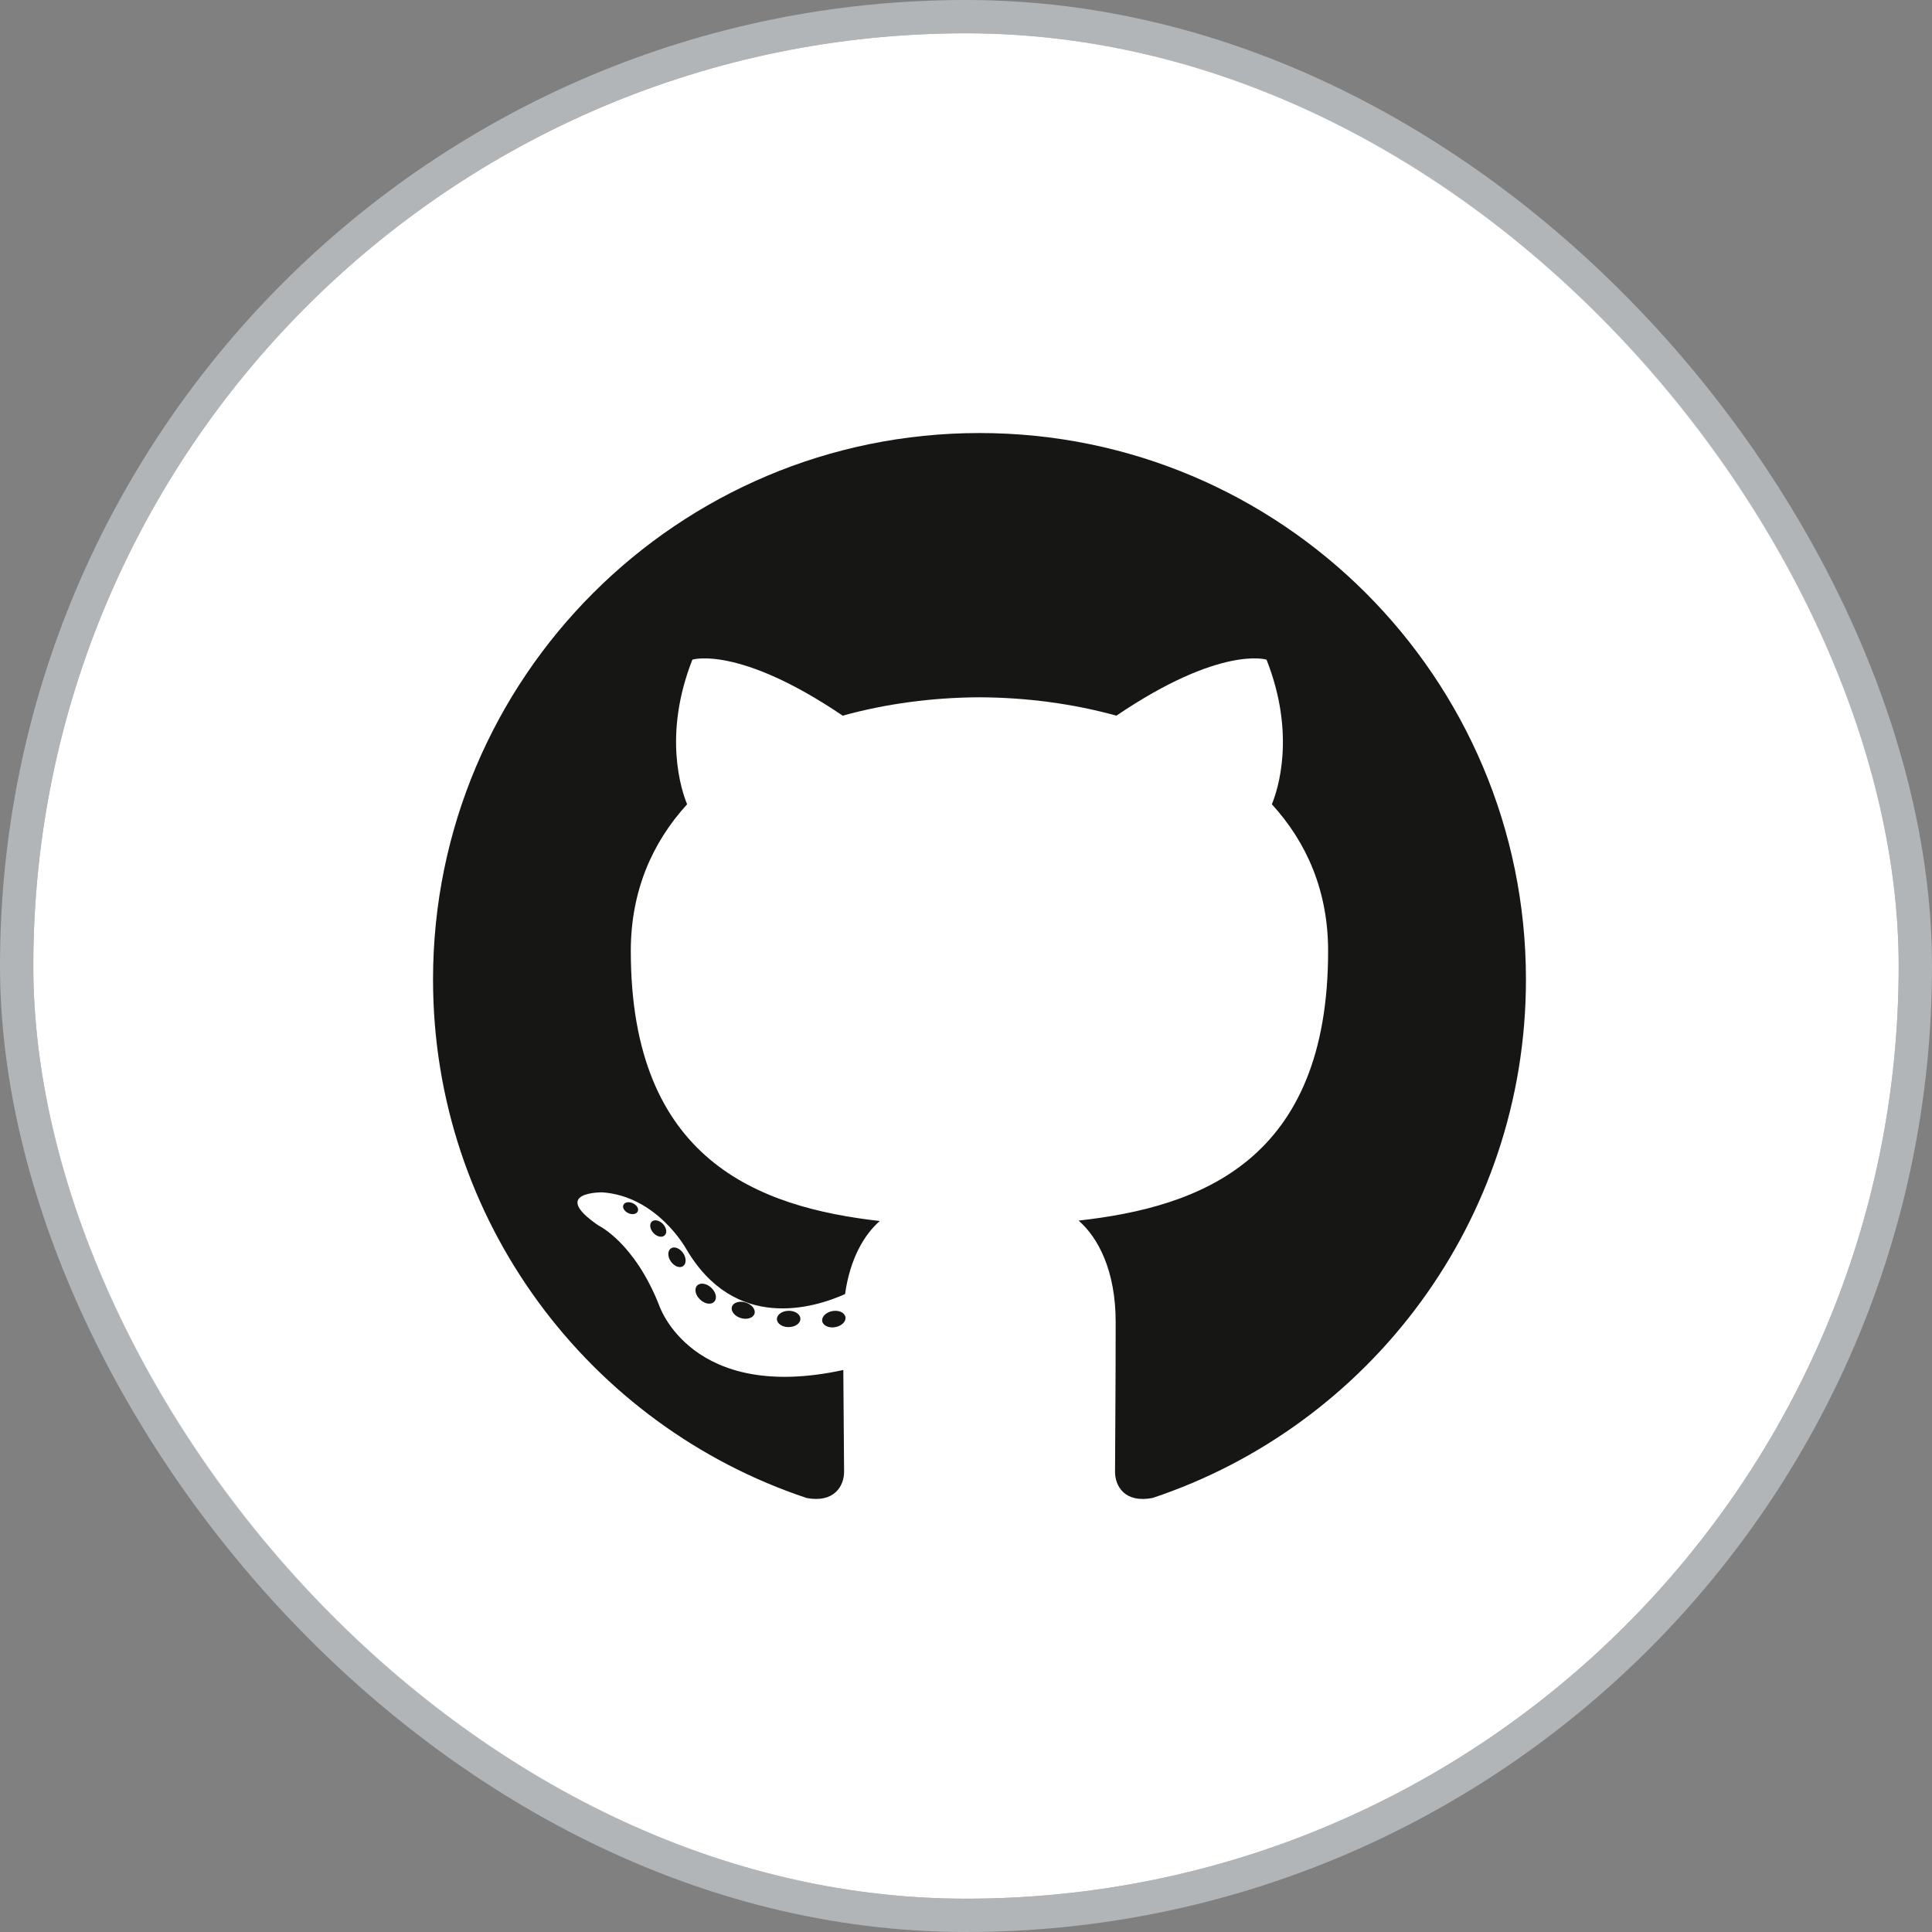
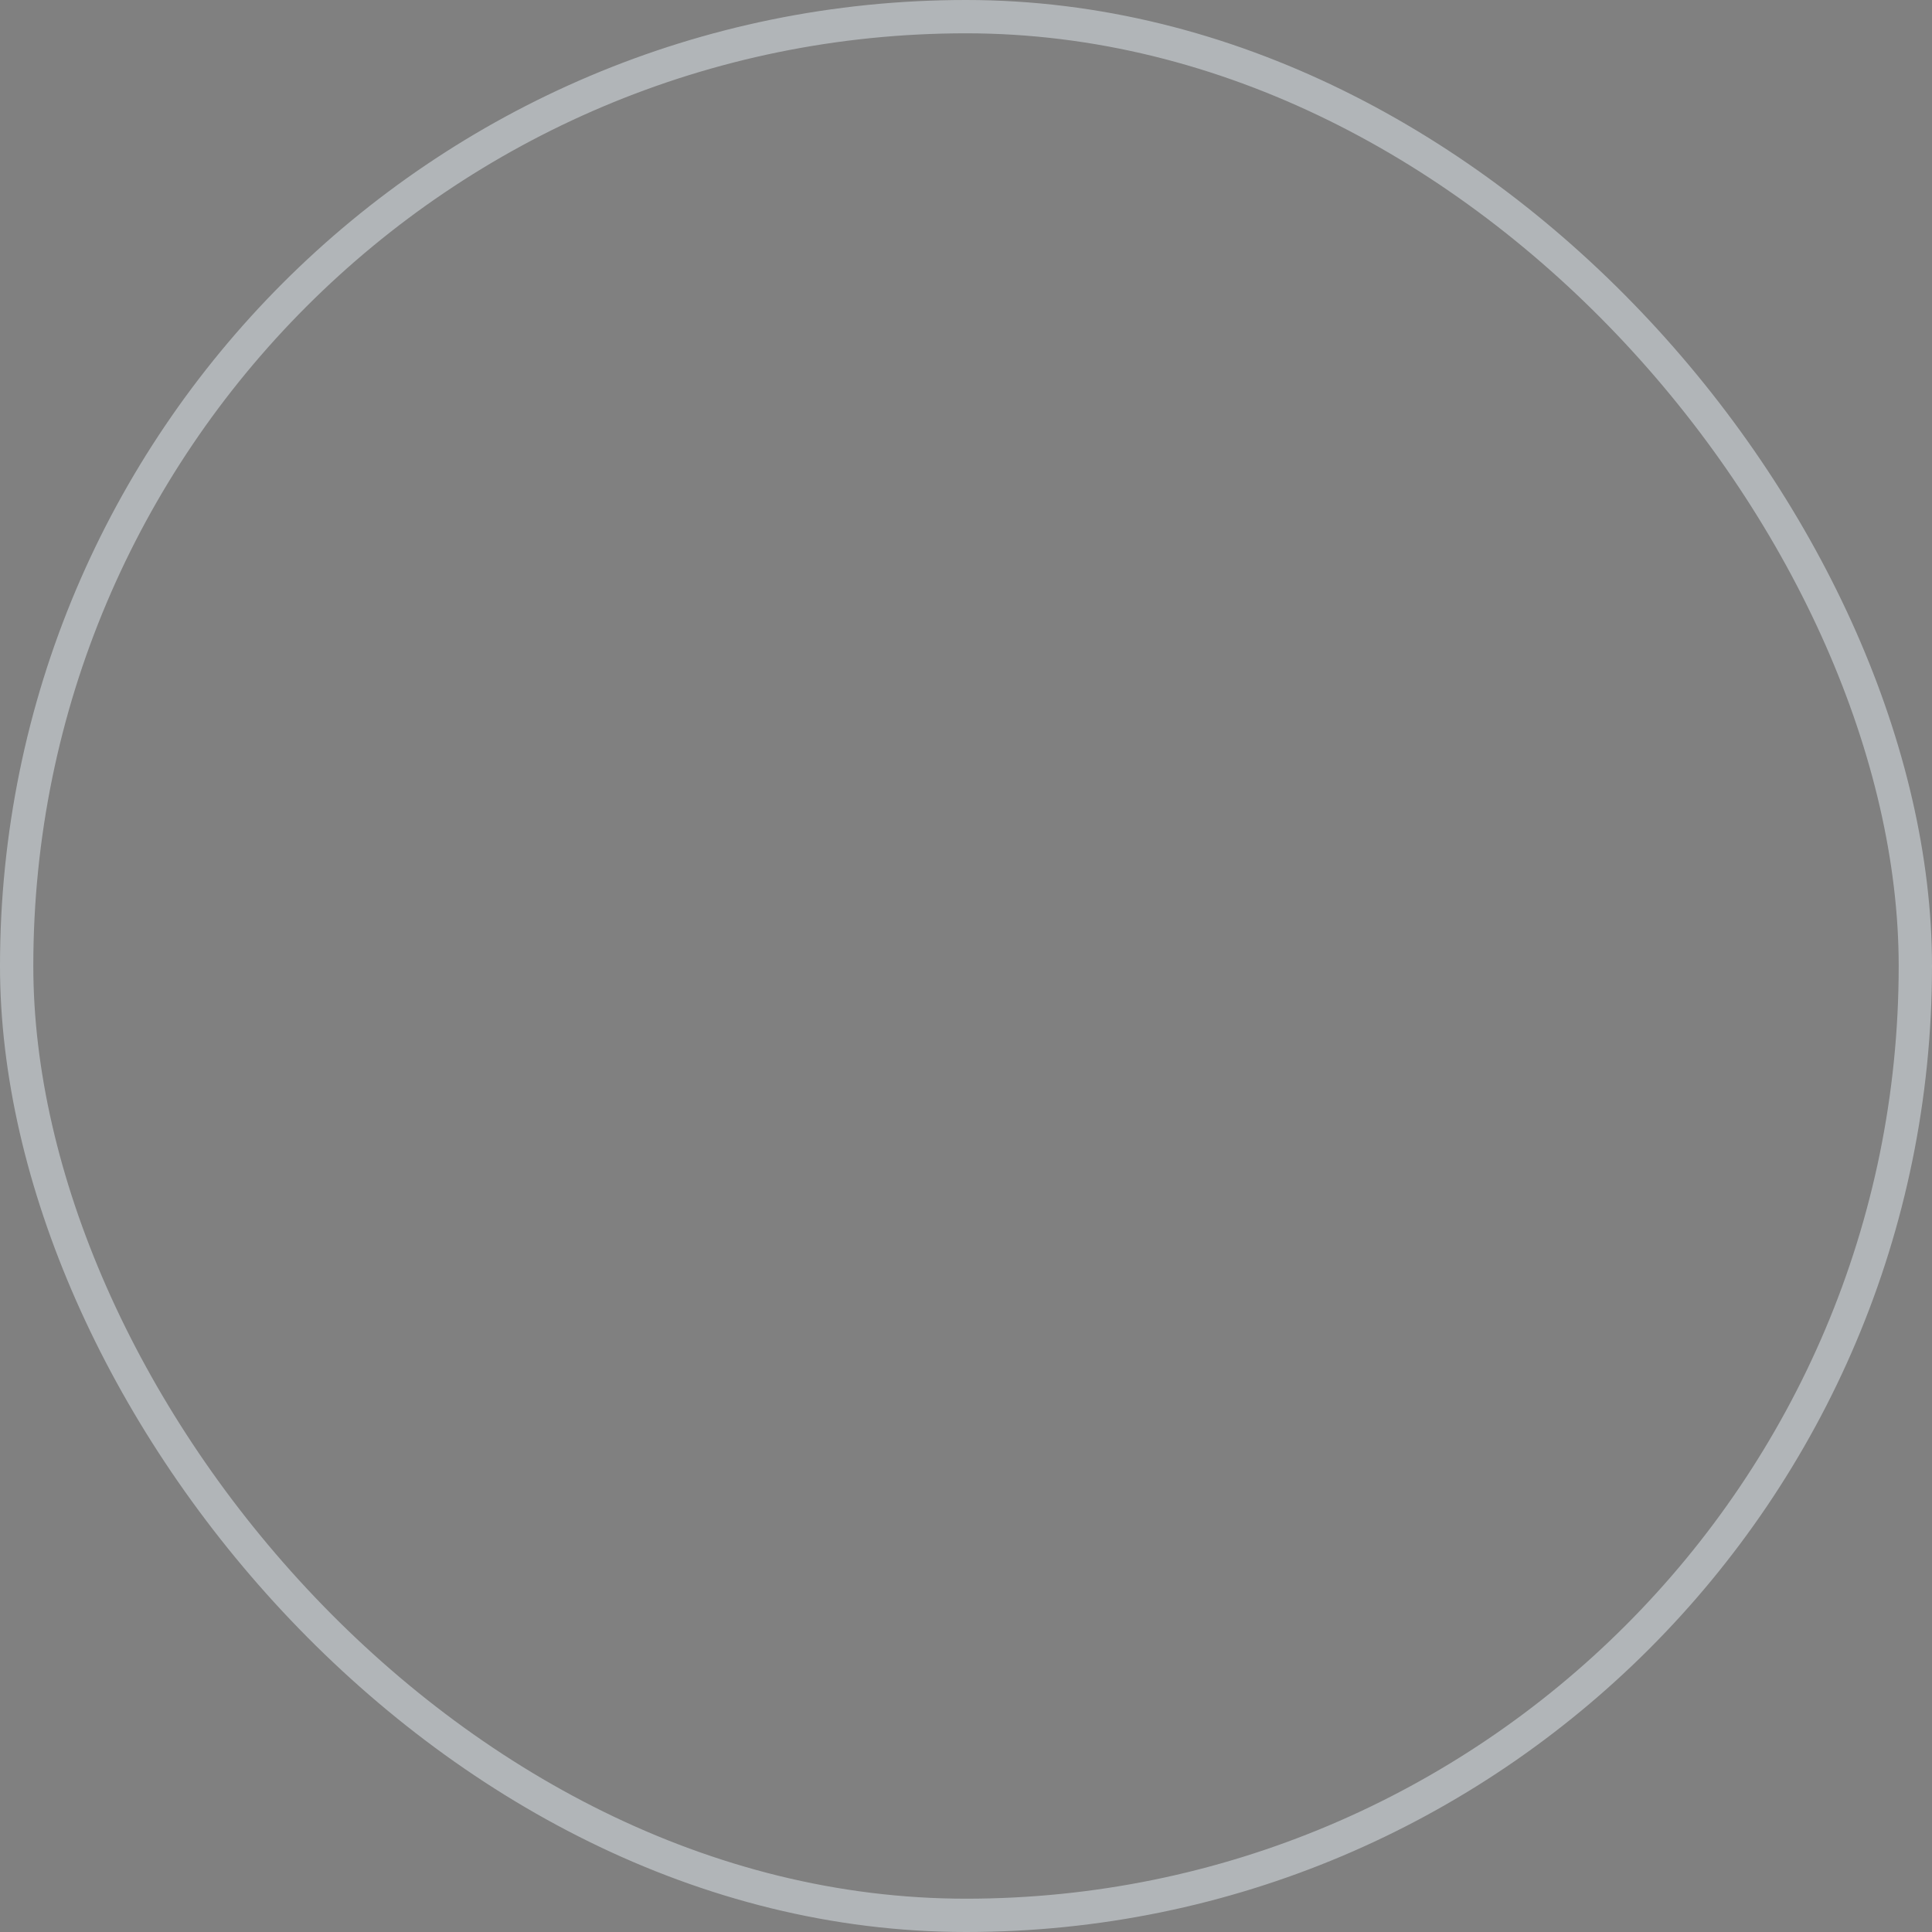
<svg xmlns="http://www.w3.org/2000/svg" width="58" height="58" viewBox="0 0 58 58" fill="none">
  <rect x="0" y="0" width="58" height="58" fill="#808080" stroke="none" />
-   <rect x="1" y="1" width="56" height="56" rx="28" fill="white" />
  <rect x="0.5" y="0.5" width="57" height="57" rx="28.5" stroke="#D8E0E4" stroke-opacity="0.56" />
-   <path d="M29.405 13C20.346 13 13 20.345 13 29.405C13 36.653 17.701 42.803 24.219 44.972C25.039 45.124 25.34 44.616 25.34 44.183C25.34 43.791 25.325 42.499 25.317 41.128C20.754 42.121 19.791 39.193 19.791 39.193C19.044 37.297 17.969 36.792 17.969 36.792C16.481 35.774 18.081 35.795 18.081 35.795C19.729 35.911 20.596 37.486 20.596 37.486C22.059 39.994 24.434 39.269 25.37 38.849C25.517 37.789 25.942 37.065 26.412 36.656C22.768 36.241 18.937 34.834 18.937 28.548C18.937 26.757 19.578 25.294 20.628 24.145C20.457 23.732 19.896 22.063 20.786 19.803C20.786 19.803 22.164 19.363 25.299 21.485C26.608 21.122 28.011 20.939 29.405 20.933C30.799 20.939 32.204 21.122 33.515 21.485C36.646 19.363 38.022 19.803 38.022 19.803C38.915 22.063 38.353 23.732 38.182 24.145C39.234 25.294 39.871 26.757 39.871 28.548C39.871 34.849 36.033 36.236 32.38 36.643C32.968 37.152 33.493 38.15 33.493 39.681C33.493 41.876 33.474 43.642 33.474 44.183C33.474 44.619 33.769 45.131 34.601 44.97C41.115 42.798 45.81 36.651 45.81 29.405C45.81 20.345 38.465 13 29.405 13ZM19.144 36.369C19.108 36.451 18.98 36.475 18.863 36.419C18.744 36.366 18.677 36.255 18.716 36.173C18.751 36.089 18.88 36.066 18.998 36.122C19.118 36.175 19.186 36.288 19.144 36.369ZM19.951 37.089C19.873 37.162 19.72 37.128 19.616 37.014C19.509 36.899 19.489 36.746 19.568 36.673C19.649 36.6 19.797 36.634 19.905 36.748C20.012 36.864 20.033 37.016 19.951 37.089ZM20.505 38.011C20.404 38.081 20.24 38.015 20.138 37.869C20.038 37.723 20.038 37.548 20.141 37.478C20.242 37.408 20.404 37.471 20.507 37.616C20.608 37.764 20.608 37.939 20.505 38.011ZM21.441 39.078C21.351 39.177 21.16 39.15 21.02 39.015C20.876 38.883 20.836 38.695 20.926 38.596C21.017 38.496 21.21 38.524 21.351 38.658C21.494 38.791 21.537 38.98 21.441 39.078ZM22.651 39.438C22.611 39.566 22.427 39.625 22.241 39.57C22.056 39.514 21.934 39.363 21.972 39.233C22.01 39.104 22.196 39.043 22.383 39.102C22.568 39.158 22.69 39.307 22.651 39.438ZM24.028 39.591C24.033 39.726 23.875 39.838 23.68 39.84C23.484 39.845 23.325 39.735 23.323 39.602C23.323 39.466 23.477 39.355 23.673 39.351C23.868 39.347 24.028 39.456 24.028 39.591ZM25.381 39.539C25.404 39.671 25.269 39.806 25.075 39.842C24.885 39.877 24.708 39.796 24.684 39.665C24.66 39.529 24.799 39.394 24.989 39.359C25.183 39.325 25.356 39.404 25.381 39.539Z" fill="#161614" />
</svg>